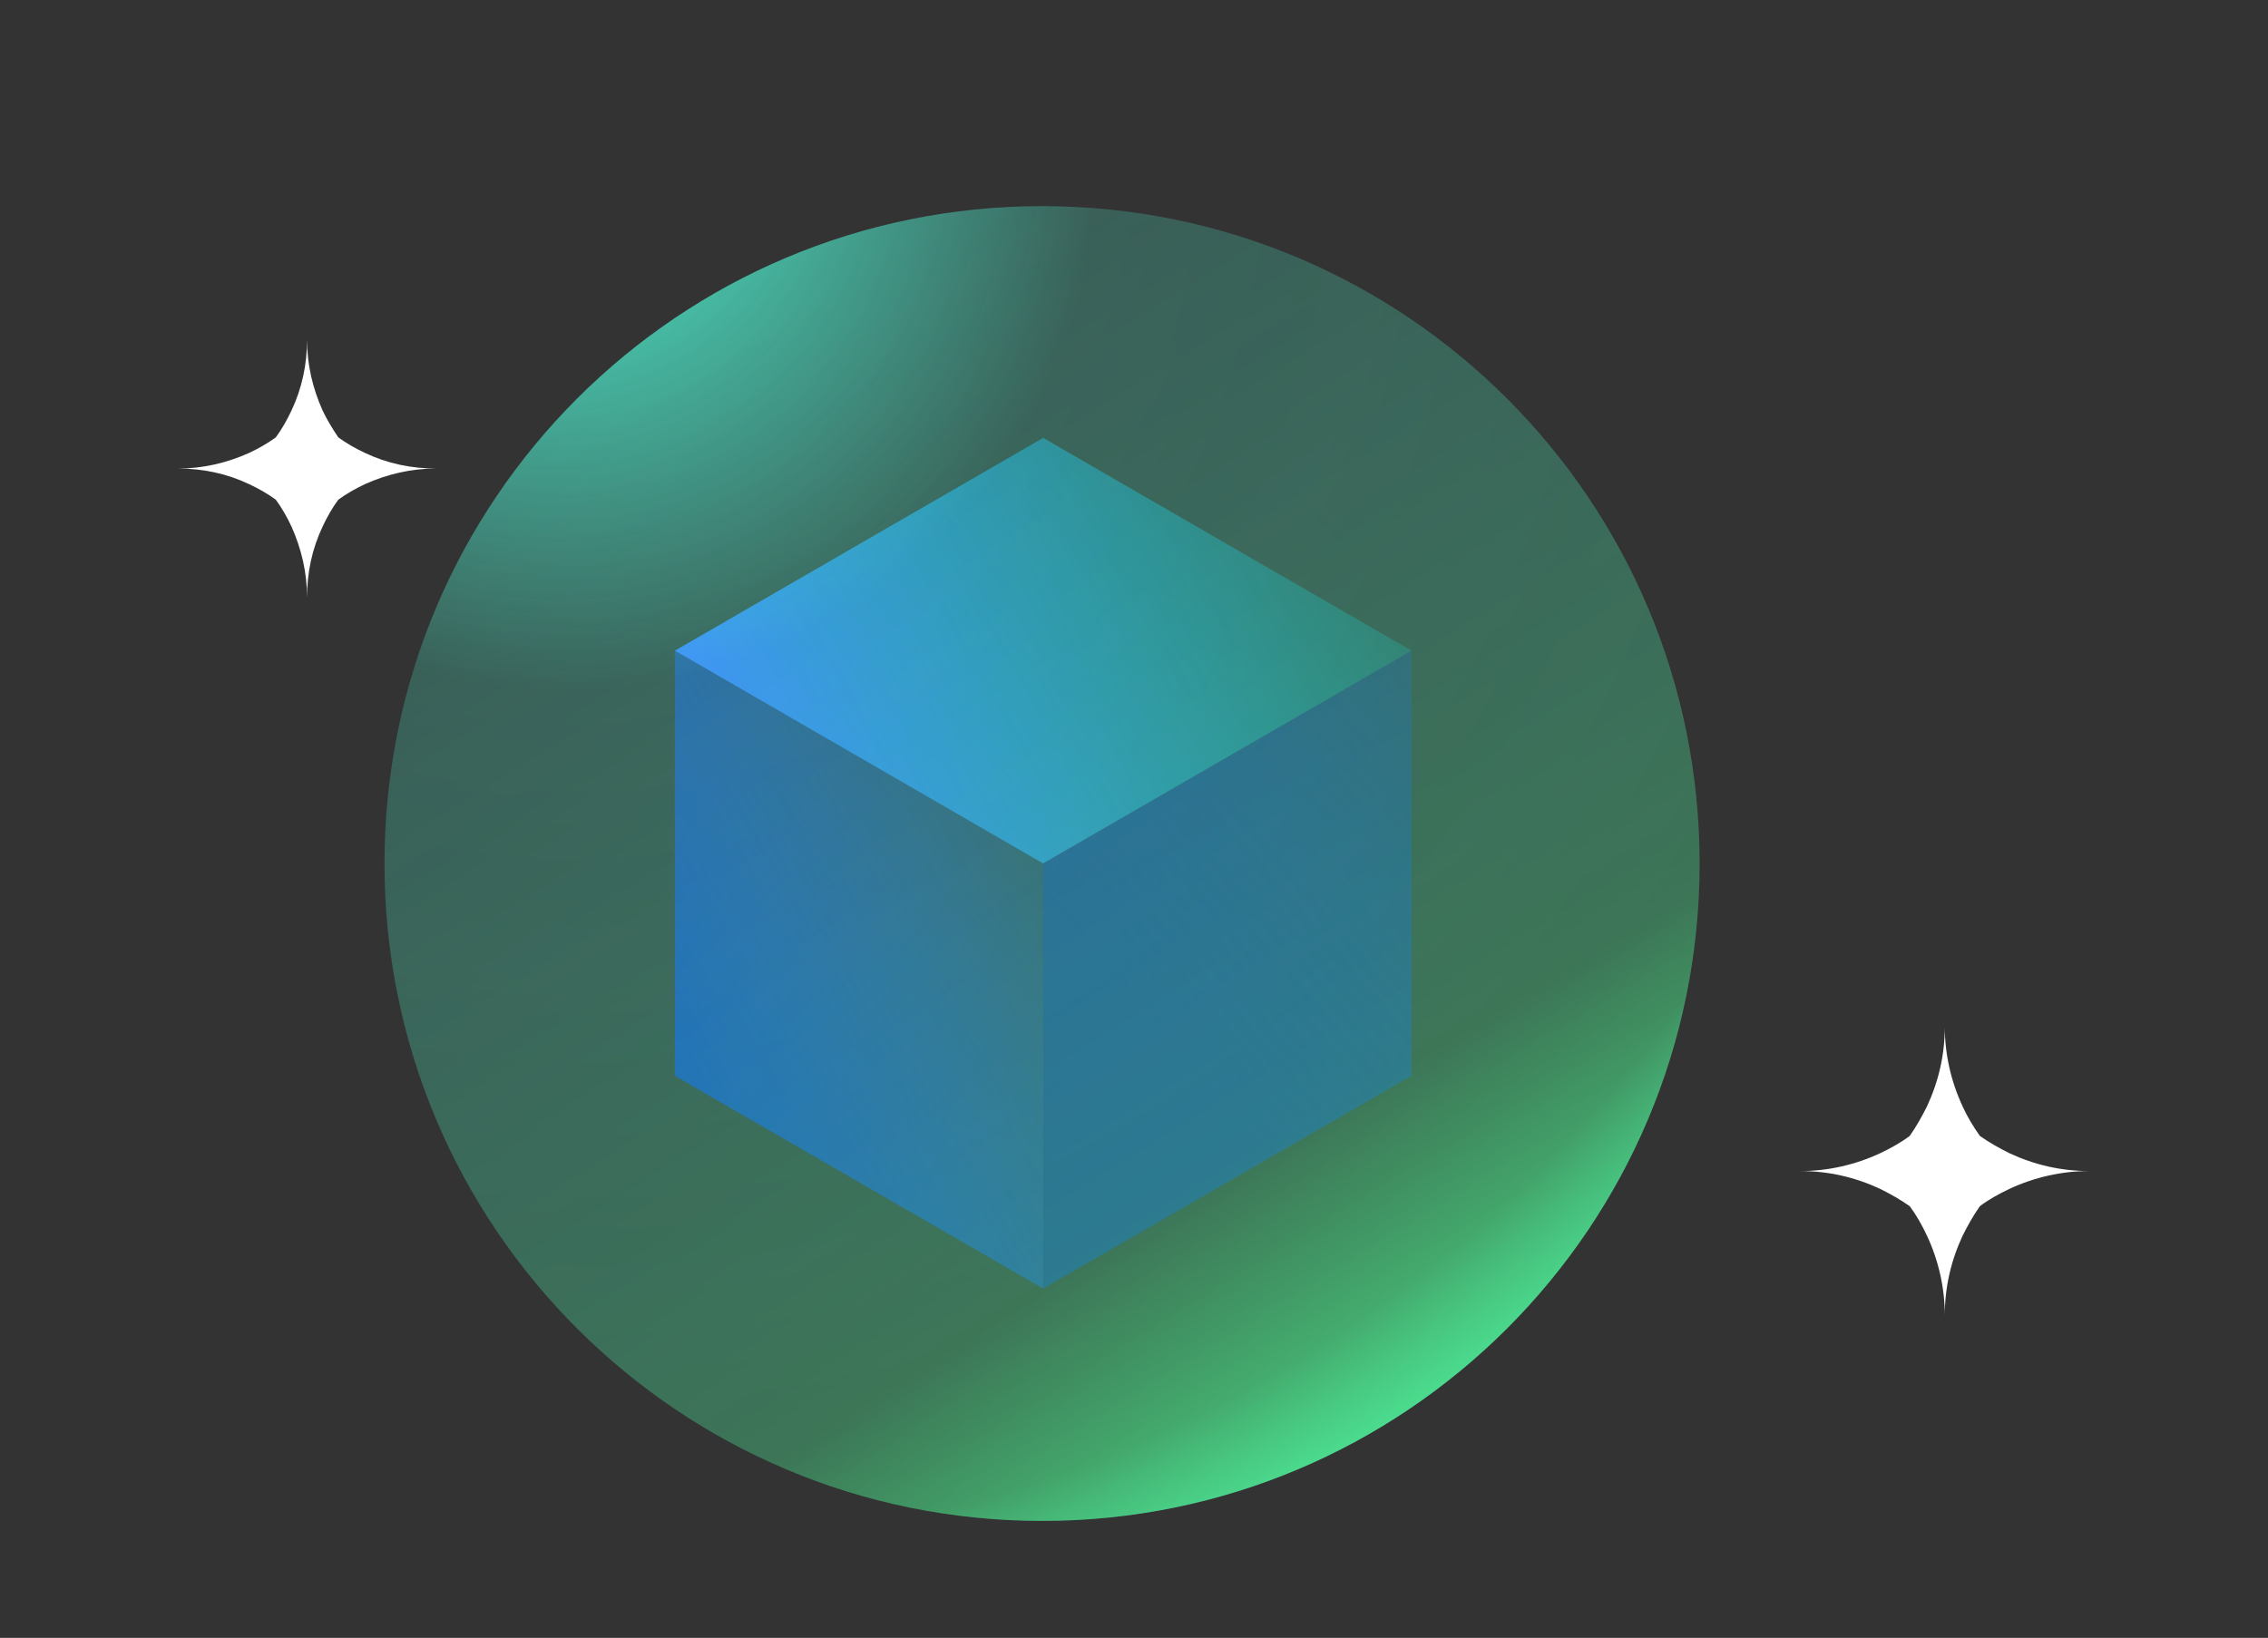
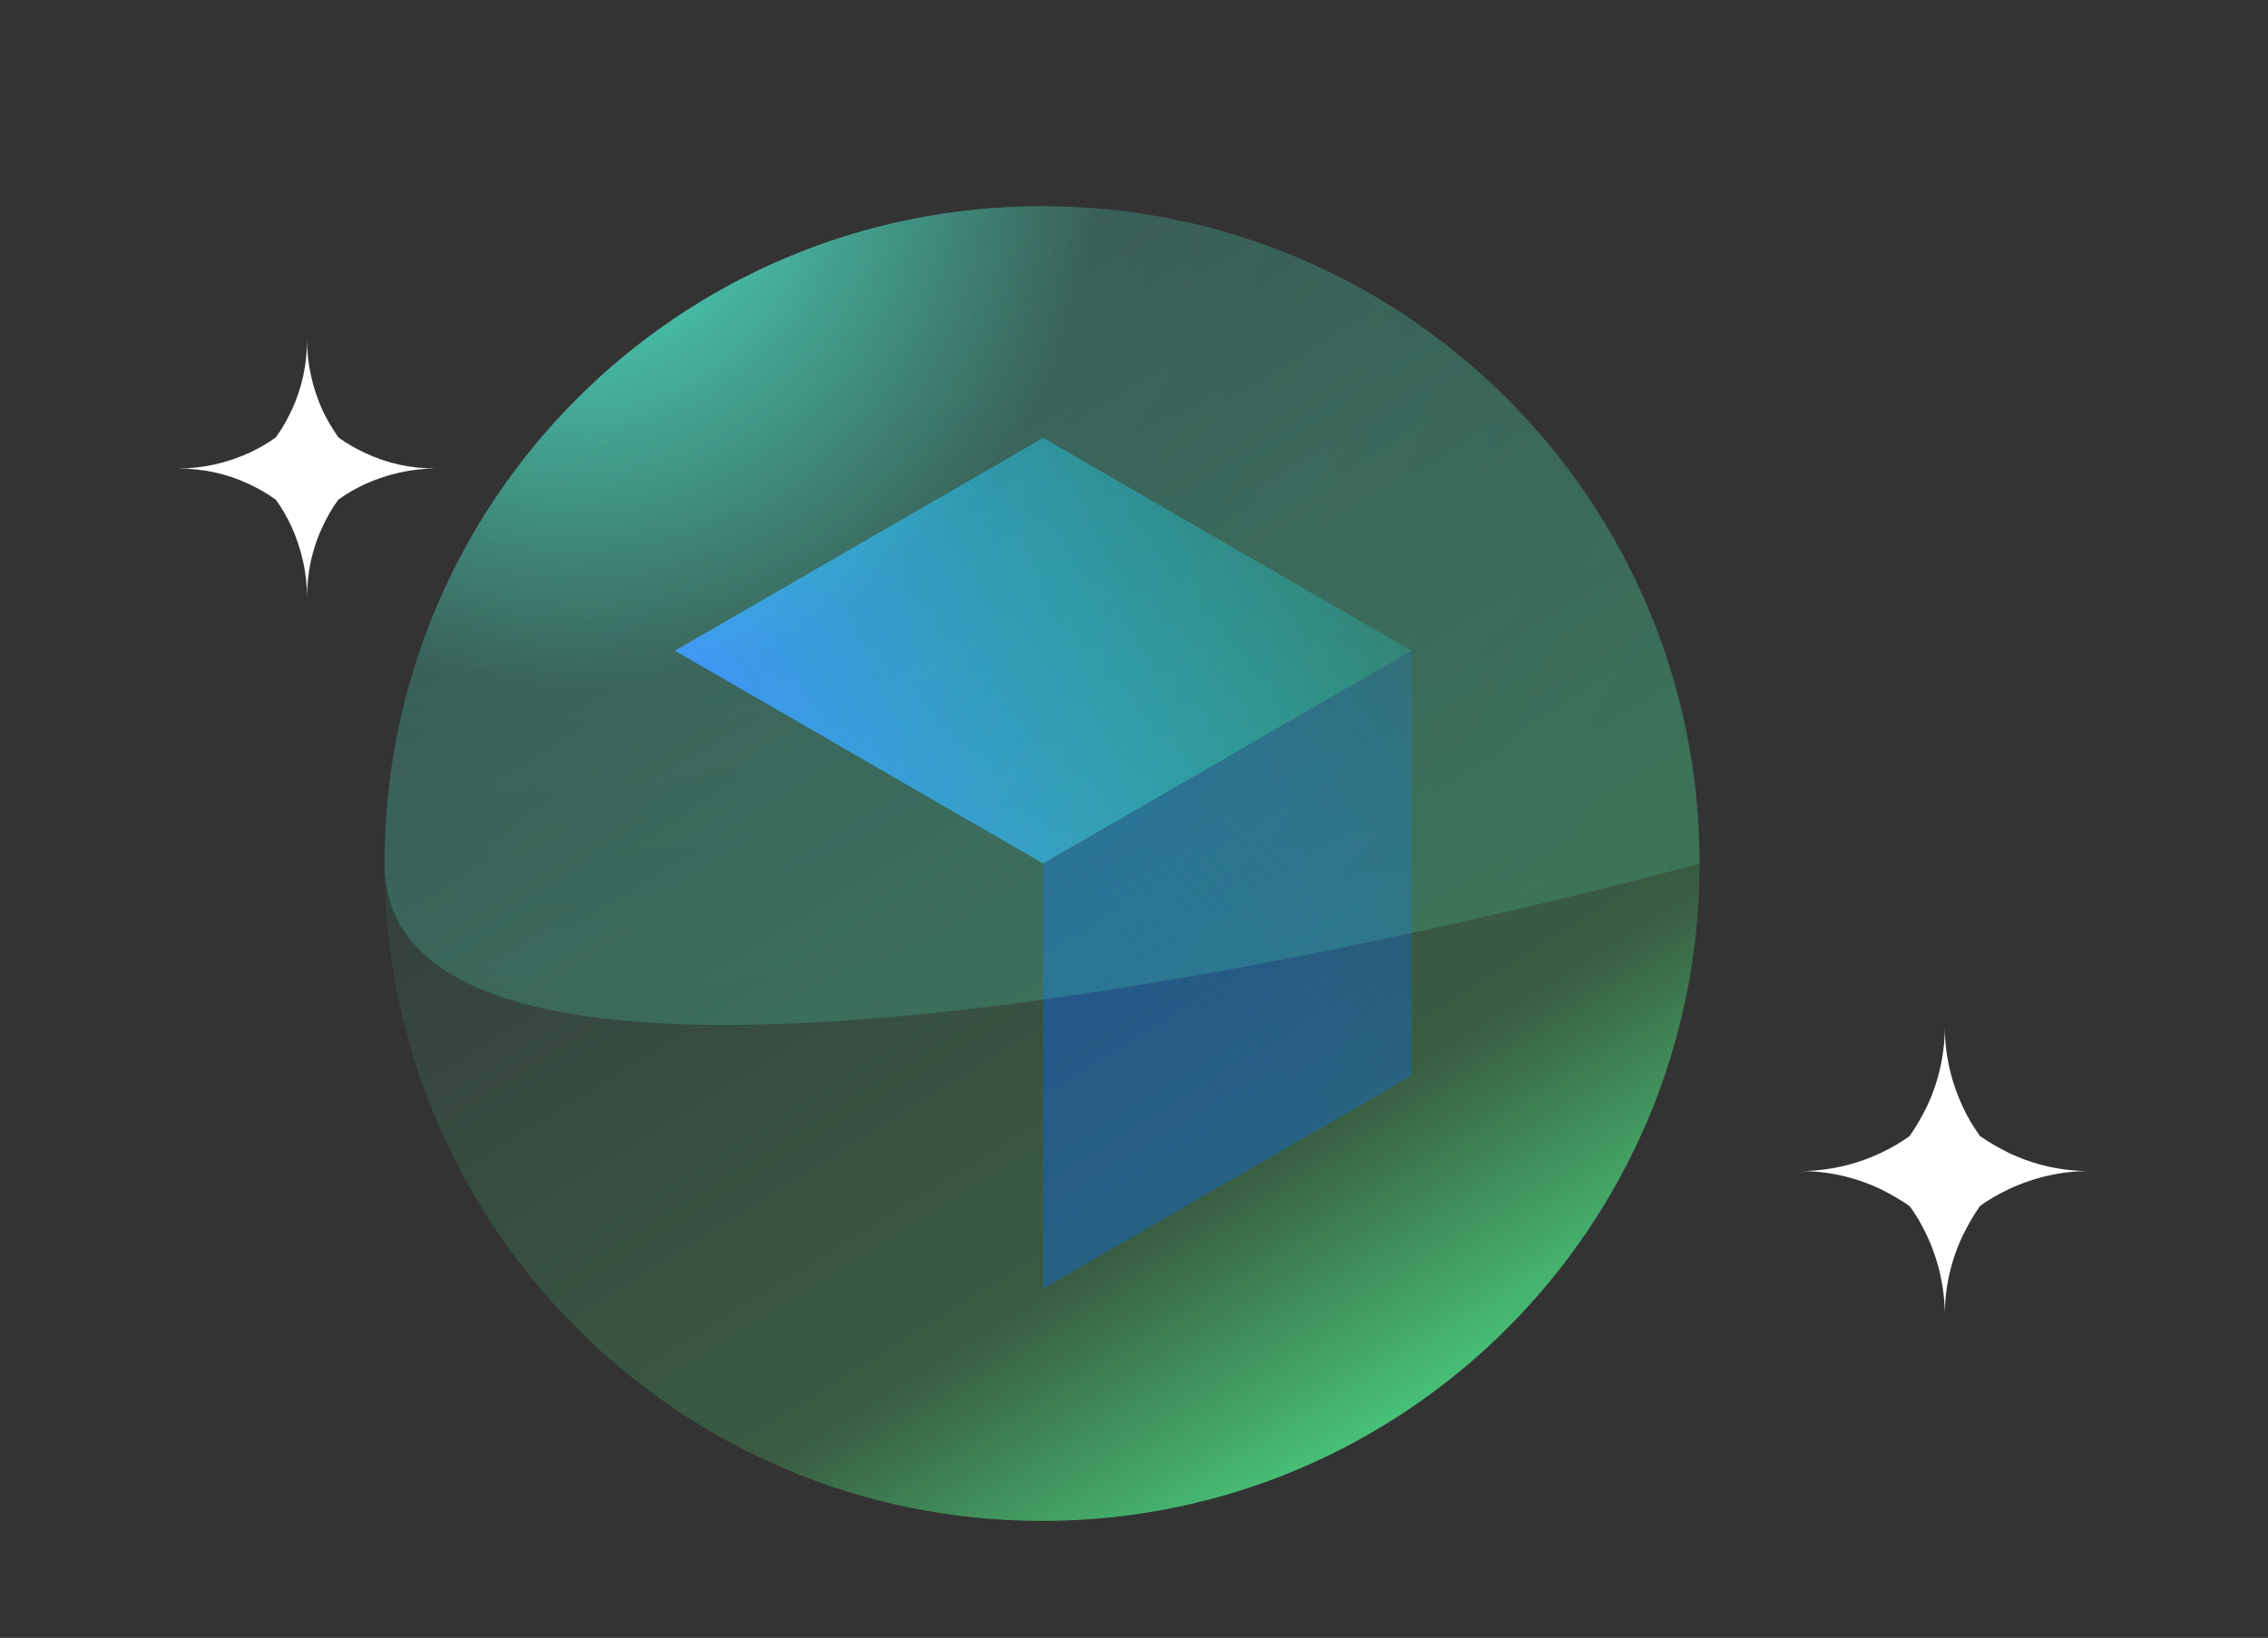
<svg xmlns="http://www.w3.org/2000/svg" version="1.1" id="图层_1" x="0px" y="0px" viewBox="0 0 407 294" style="enable-background:new 0 0 407 294;" xml:space="preserve">
  <rect x="0" y="0" width="407" height="294" fill="#333333" stroke="none" />
  <style type="text/css">
	.st0{fill:#FFFFFF;}
	.st1{fill:url(#SVGID_1_);}
	.st2{fill:url(#SVGID_2_);}
	.st3{fill:url(#SVGID_3_);}
	.st4{fill:url(#SVGID_4_);}
	.st5{fill:url(#SVGID_5_);}
</style>
  <g>
    <path class="st0" d="M355.3,203.9c1.7,1.2,3.5,2.2,5.3,3.1c4.5,2.1,9.3,3.2,14.3,3.2c-4.9,0-9.8,1.1-14.3,3.2   c-1.9,0.9-3.7,1.9-5.3,3.1c-1.2,1.7-2.2,3.5-3.1,5.3c-2.1,4.5-3.2,9.3-3.2,14.3c0-4.9-1.1-9.8-3.2-14.3c-0.9-1.9-1.9-3.7-3.1-5.3   c-1.7-1.2-3.5-2.2-5.3-3.1c-4.5-2.1-9.3-3.2-14.3-3.2c4.9,0,9.8-1.1,14.3-3.2c1.9-0.9,3.7-1.9,5.3-3.1c1.2-1.7,2.2-3.5,3.1-5.3   c2.1-4.5,3.2-9.3,3.2-14.3c0,4.9,1.1,9.8,3.2,14.3C353,200.4,354.1,202.2,355.3,203.9z M349,184.3C349,184.3,349,184.3,349,184.3   C349,184.3,349,184.3,349,184.3z M323.1,210.2C323,210.2,323,210.2,323.1,210.2C323,210.2,323,210.2,323.1,210.2z M349,236.1   C349,236.1,349,236.1,349,236.1C349,236.1,349,236.1,349,236.1z M374.9,210.2C374.9,210.2,374.9,210.2,374.9,210.2   C374.9,210.2,374.9,210.2,374.9,210.2z" />
  </g>
  <g>
    <path class="st0" d="M60.7,78.5c1.5,1.1,3.1,2,4.8,2.8c4,1.9,8.3,2.8,12.7,2.8c-4.4,0-8.7,1-12.7,2.8c-1.7,0.8-3.3,1.7-4.8,2.8   c-1.1,1.5-2,3.1-2.8,4.8c-1.9,4-2.8,8.3-2.8,12.7c0-4.4-1-8.7-2.8-12.7c-0.8-1.7-1.7-3.3-2.8-4.8c-1.5-1.1-3.1-2-4.8-2.8   c-4-1.9-8.3-2.8-12.7-2.8c4.4,0,8.7-1,12.7-2.8c1.7-0.8,3.3-1.7,4.8-2.8c1.1-1.5,2-3.1,2.8-4.8c1.9-4,2.8-8.3,2.8-12.7   c0,4.4,1,8.7,2.8,12.7C58.7,75.4,59.7,77,60.7,78.5z M55.1,61.1C55.1,61,55.1,61,55.1,61.1C55.1,61,55.1,61,55.1,61.1z M55.1,107.2   C55.1,107.2,55.1,107.2,55.1,107.2L55.1,107.2z M32,84.1C32,84.1,32,84.1,32,84.1L32,84.1z" />
  </g>
  <linearGradient id="SVGID_1_" gradientUnits="userSpaceOnUse" x1="137.595" y1="150.561" x2="236.747" y2="207.812" gradientTransform="matrix(1 0 0 -1 0 296)">
    <stop offset="0" style="stop-color:#3B72FF" />
    <stop offset="1" style="stop-color:#00DBE9;stop-opacity:0.2" />
  </linearGradient>
  <path class="st1" d="M187.2,78.6L187.2,78.6l-66.1,38.2l66.1,38.2l0,0l66.1-38.2L187.2,78.6z" />
  <linearGradient id="SVGID_2_" gradientUnits="userSpaceOnUse" x1="208.22" y1="111.647" x2="274.976" y2="168.867" gradientTransform="matrix(1 0 0 -1 0 296)">
    <stop offset="0" style="stop-color:#153C9F;stop-opacity:0.76" />
    <stop offset="0.953" style="stop-color:#0048E9;stop-opacity:0.2" />
  </linearGradient>
  <path class="st2" d="M253.3,116.8v76.3l-66.1,38.2v0V155L253.3,116.8z" />
  <linearGradient id="SVGID_3_" gradientUnits="userSpaceOnUse" x1="121.059" y1="102.852" x2="187.17" y2="141.024" gradientTransform="matrix(1 0 0 -1 0 296)">
    <stop offset="0" style="stop-color:#113EB1" />
    <stop offset="1" style="stop-color:#1D62FC;stop-opacity:0.2" />
  </linearGradient>
-   <path class="st3" d="M121.1,116.8v76.3l66.1,38.2l0,0V155h0L121.1,116.8z" />
  <g>
    <radialGradient id="SVGID_4_" cx="-753.693" cy="689.48" r="1" gradientTransform="matrix(164.853 269.549 253.835 -155.243 -50672.078 310209.562)" gradientUnits="userSpaceOnUse">
      <stop offset="0" style="stop-color:#50FFDD" />
      <stop offset="1.262100e-02" style="stop-color:#50FFDD;stop-opacity:0.971" />
      <stop offset="0.342" style="stop-color:#50FFDD;stop-opacity:0.2" />
      <stop offset="0.845" style="stop-color:#50FFDD;stop-opacity:0.15" />
      <stop offset="1" style="stop-color:#50FFDD;stop-opacity:0.89" />
    </radialGradient>
-     <path class="st4" d="M305,155c0,65.2-52.8,118-118,118S69,220.2,69,155c0-65.2,52.8-118,118-118S305,89.8,305,155z" />
+     <path class="st4" d="M305,155S69,220.2,69,155c0-65.2,52.8-118,118-118S305,89.8,305,155z" />
  </g>
  <g>
    <linearGradient id="SVGID_5_" gradientUnits="userSpaceOnUse" x1="-753.536" y1="689.504" x2="-752.789" y2="689.504" gradientTransform="matrix(164.853 269.549 253.835 -155.243 -50672.078 310209.562)">
      <stop offset="0" style="stop-color:#50FFDD;stop-opacity:0" />
      <stop offset="0.773" style="stop-color:#50FF7E;stop-opacity:0.2" />
      <stop offset="1" style="stop-color:#50FF96;stop-opacity:0.7" />
    </linearGradient>
    <path class="st5" d="M305,155c0,65.2-52.8,118-118,118S69,220.2,69,155c0-65.2,52.8-118,118-118S305,89.8,305,155z" />
  </g>
</svg>